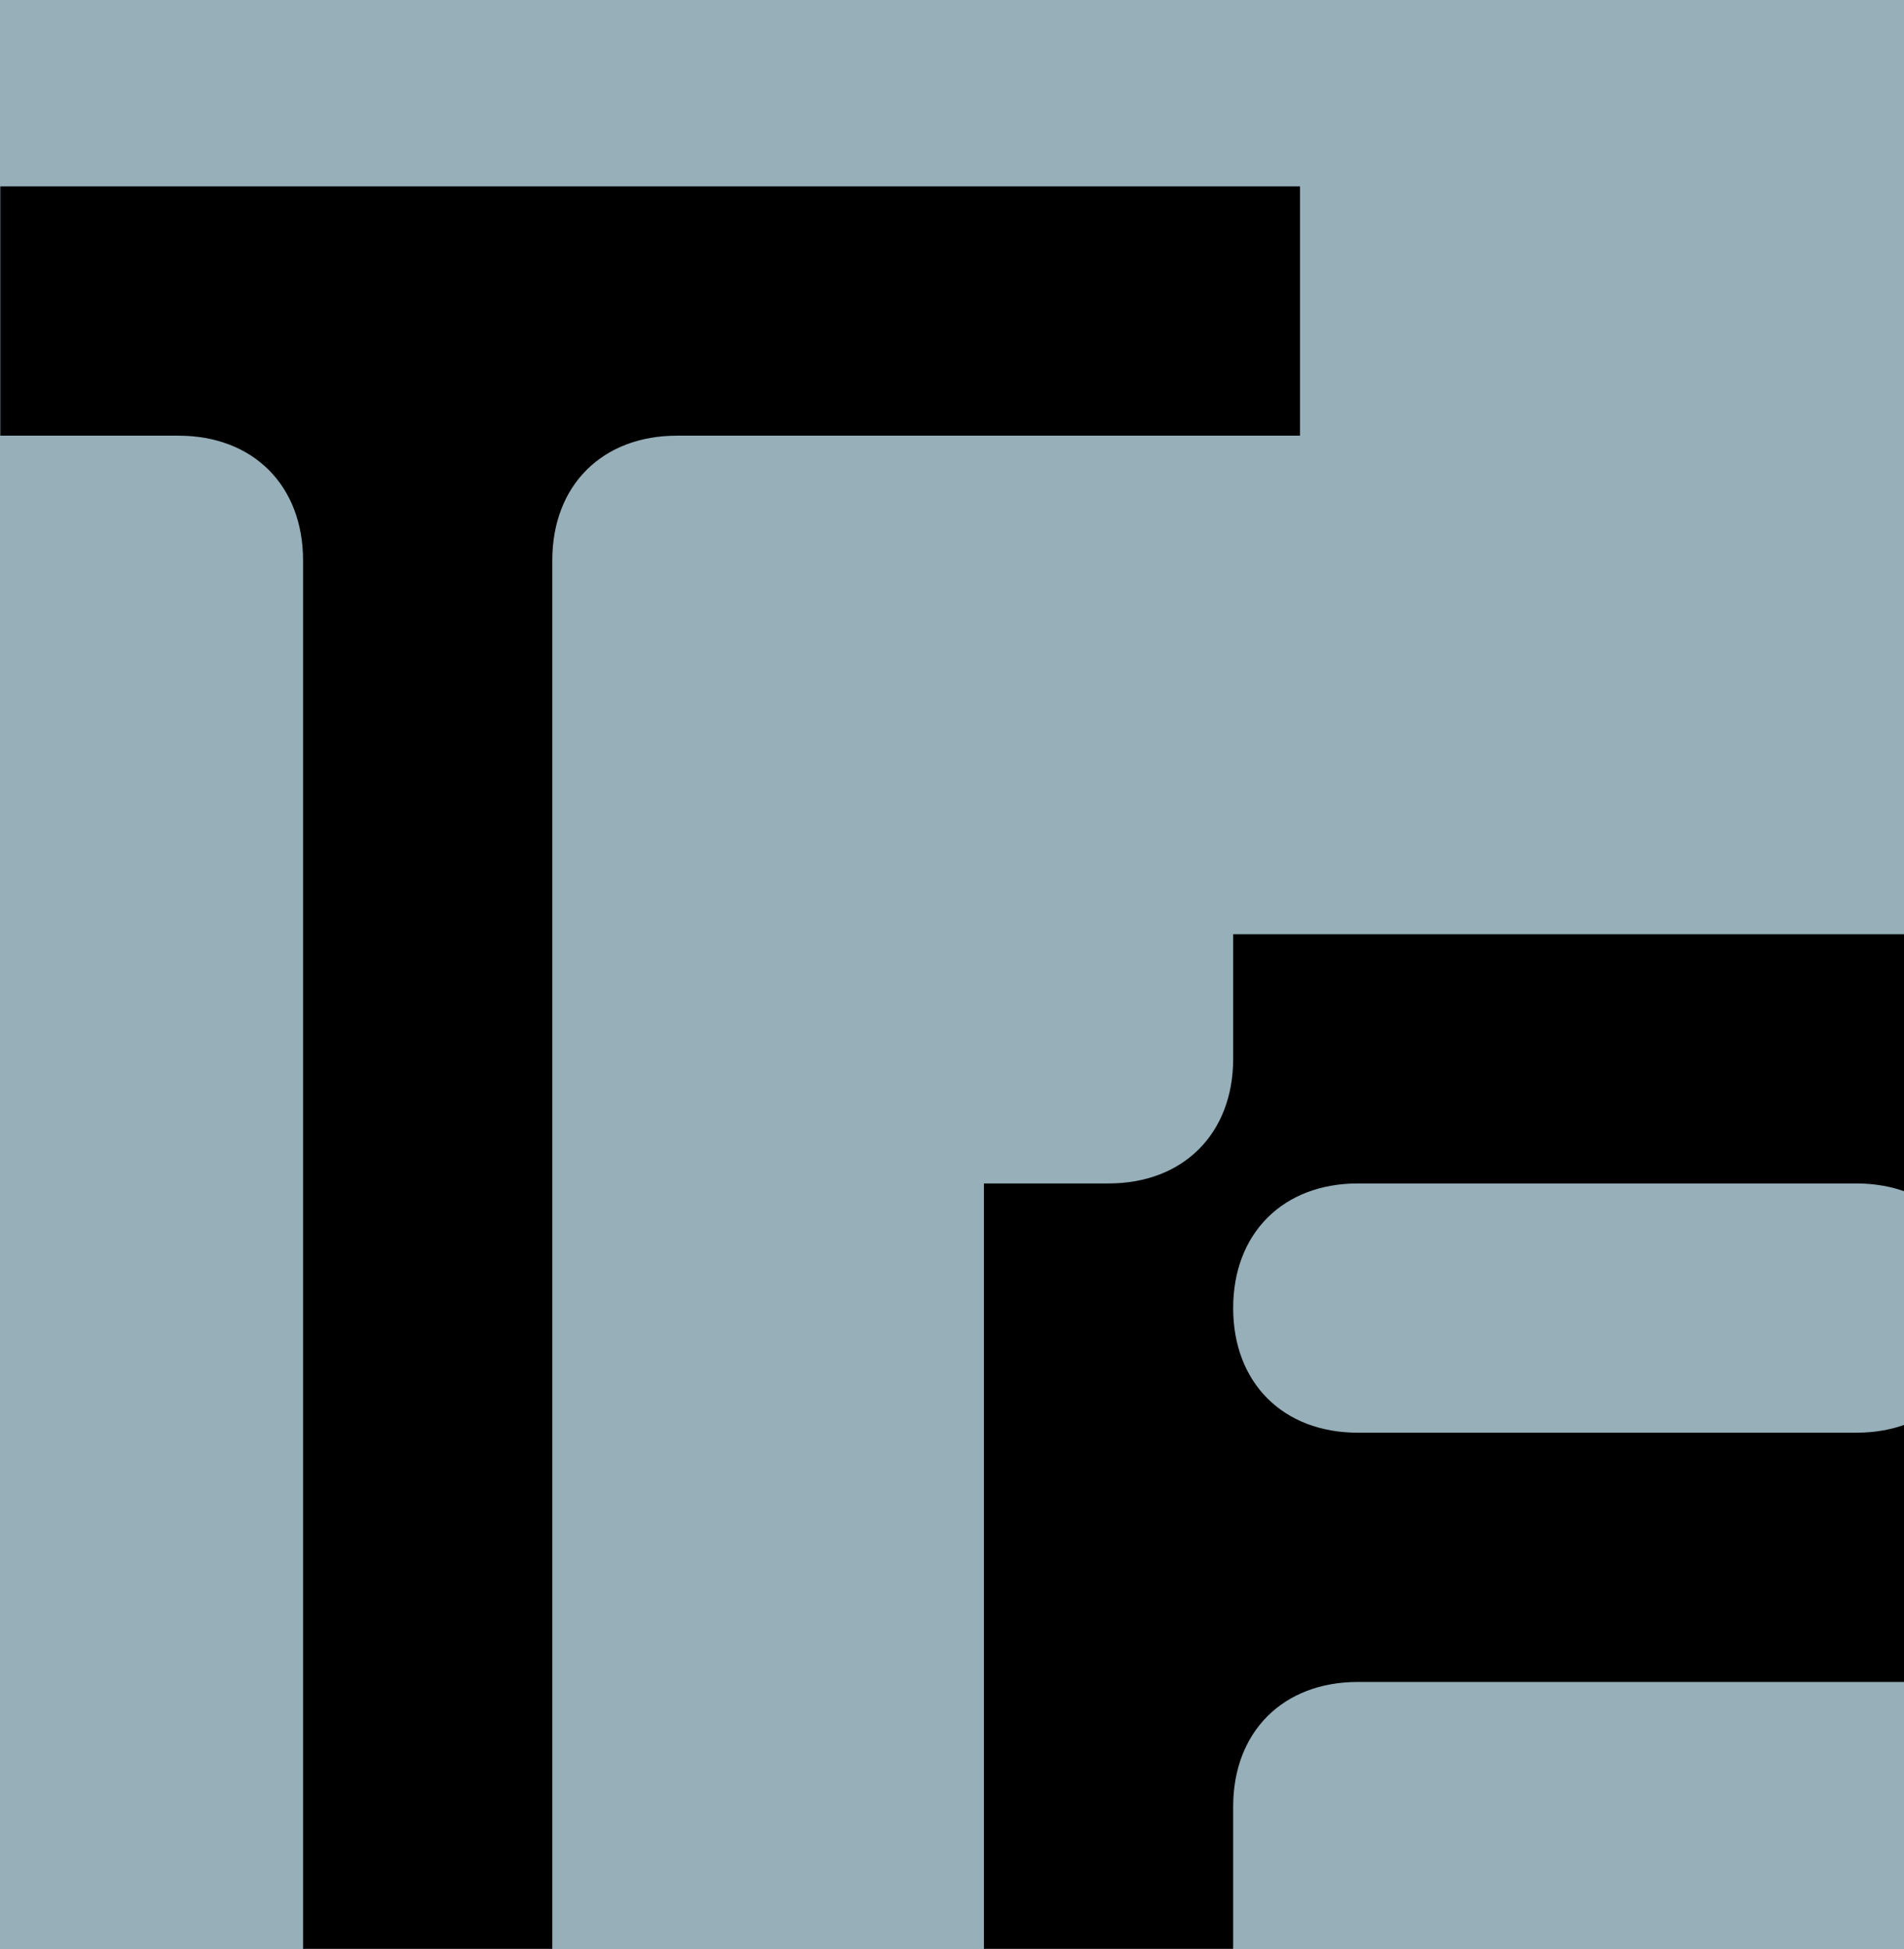
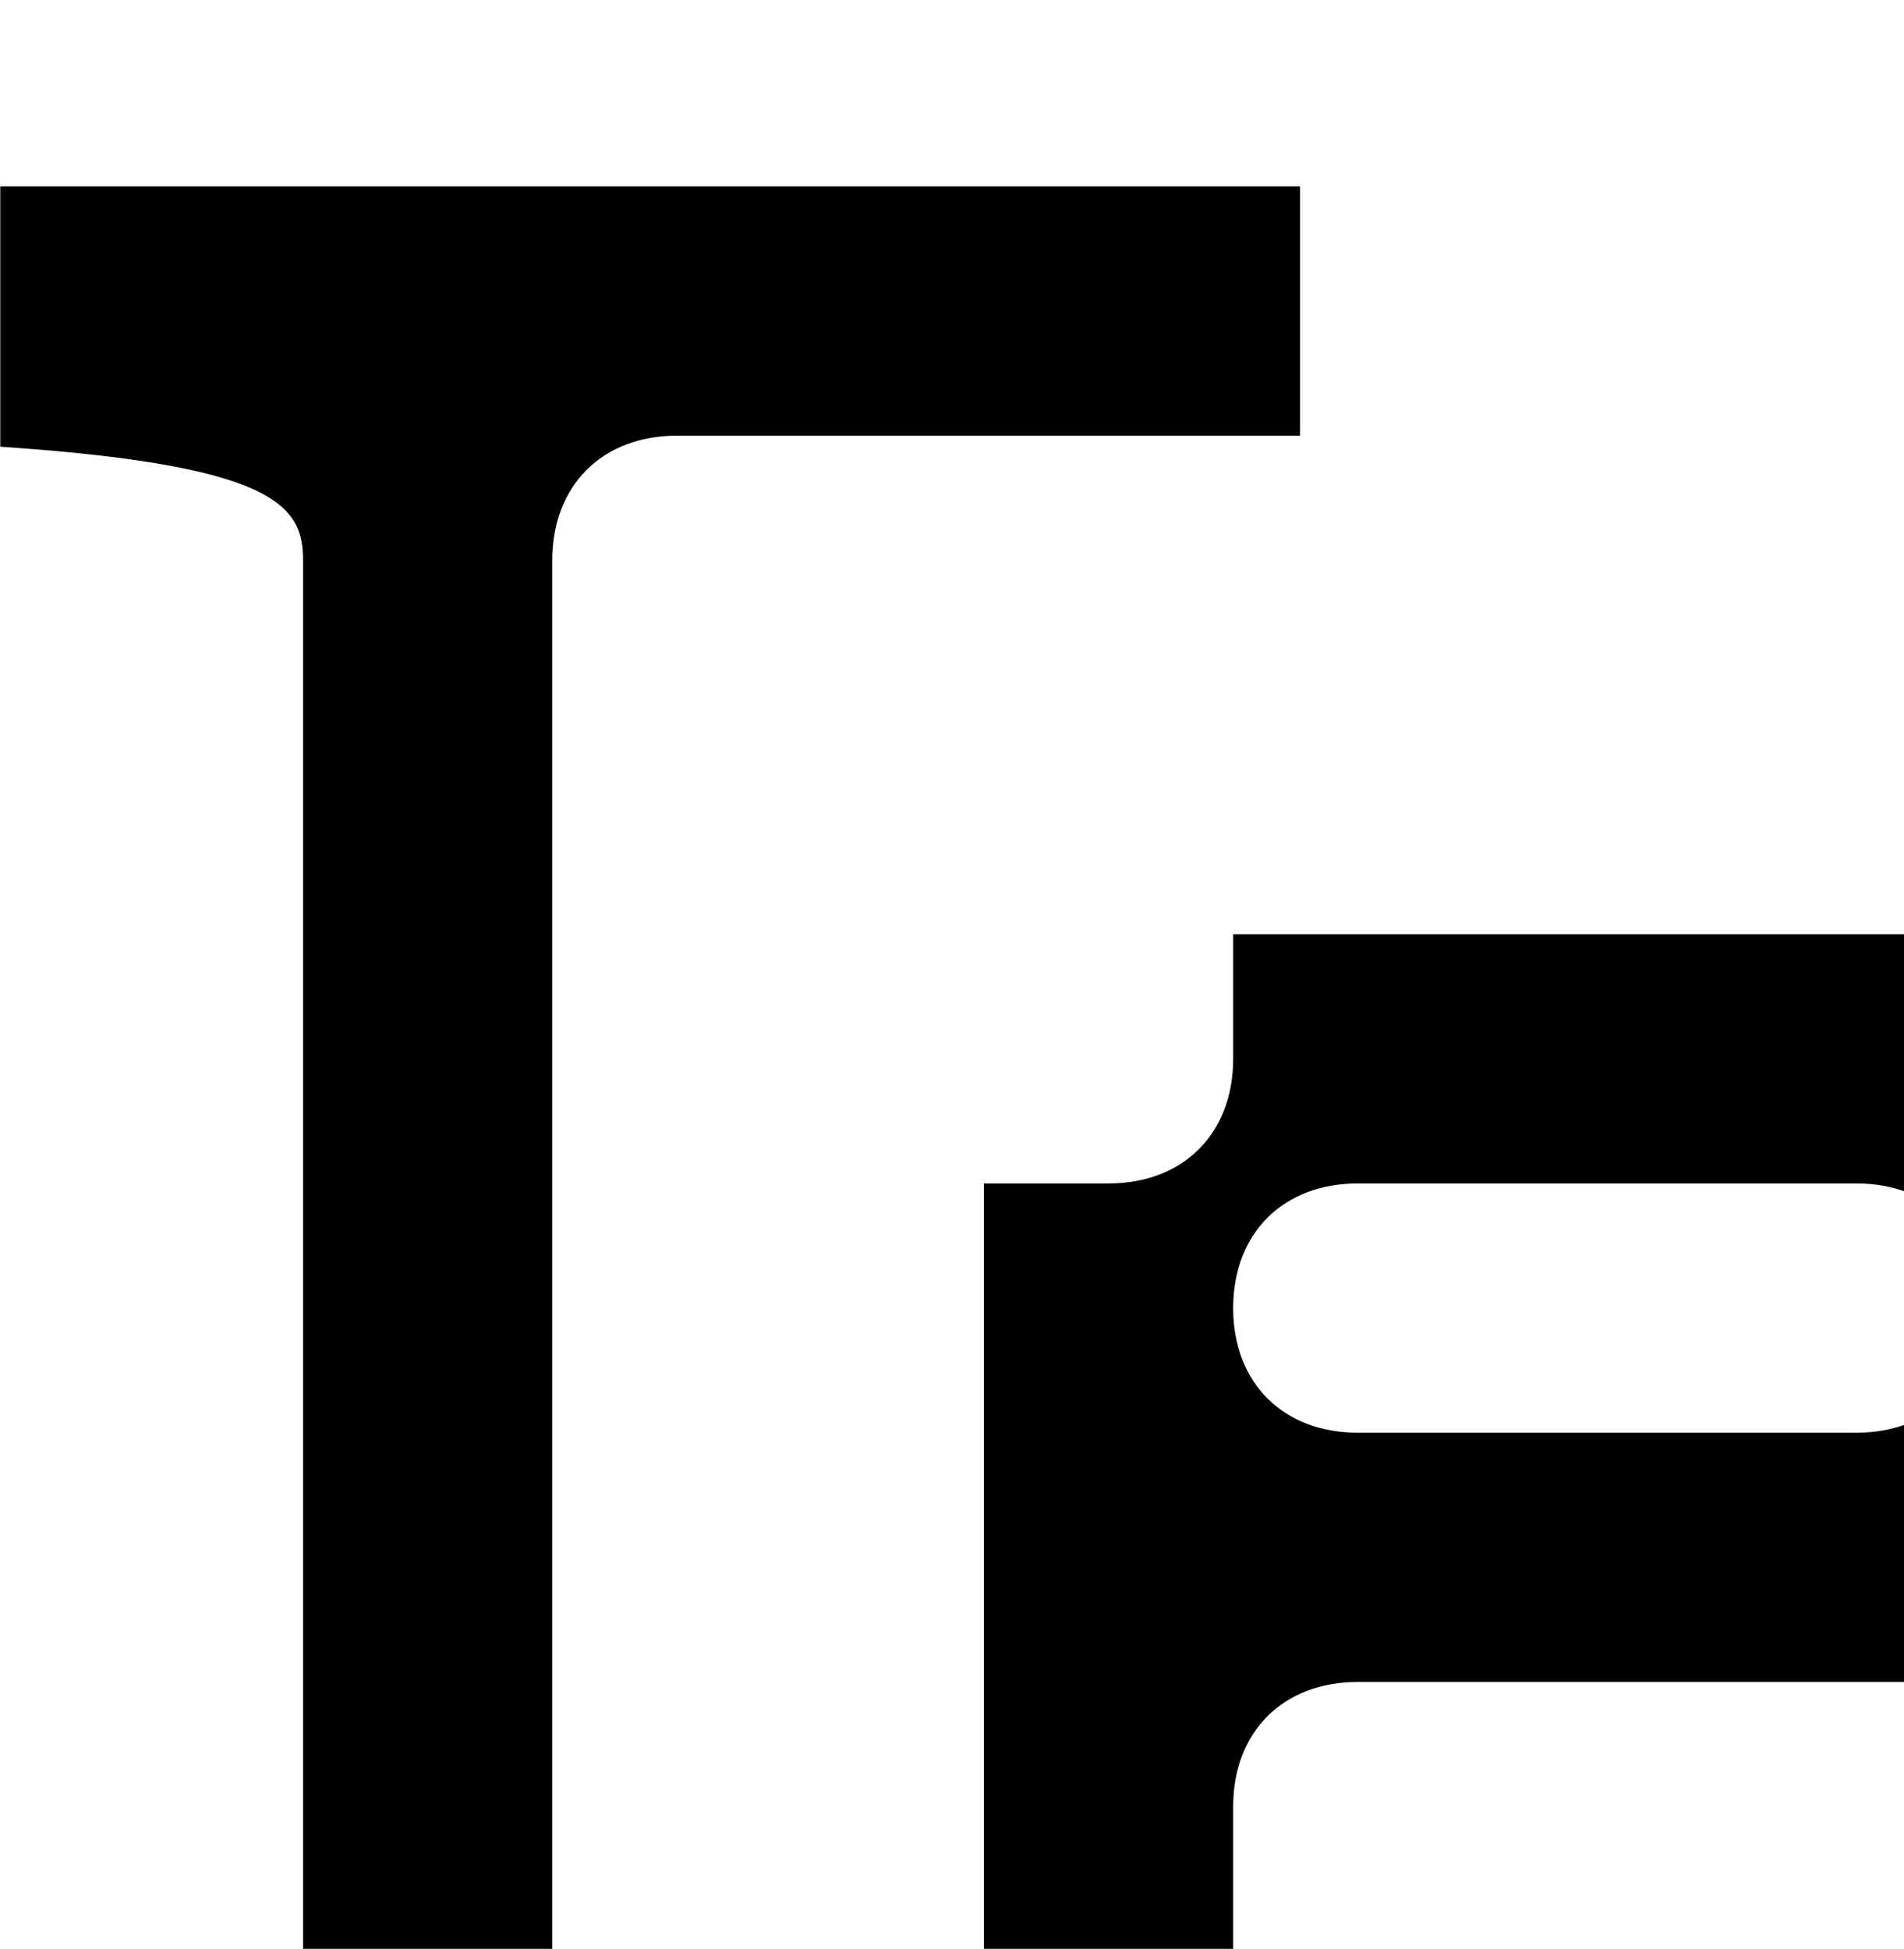
<svg xmlns="http://www.w3.org/2000/svg" width="715" height="732" viewBox="0 0 715 732" fill="none">
  <rect x="0" y="0" width="715" height="732" fill="#808080" stroke="none" />
  <g clip-path="url(#clip0_336_4195)">
    <rect width="715" height="732" fill="white" />
-     <rect width="1440" height="732" fill="#96AFB9" />
    <mask id="mask0_336_4195" style="mask-type:alpha" maskUnits="userSpaceOnUse" x="0" y="0" width="1440" height="732">
      <rect width="1440" height="732" fill="#D1FF17" />
    </mask>
    <g mask="url(#mask0_336_4195)">
-       <path d="M488.2 70H-167V163.6H67C95.08 163.6 113.8 182.32 113.8 210.4V1006H207.4V210.4C207.4 182.32 226.12 163.6 254.2 163.6H488.2V70Z" fill="black" />
+       <path d="M488.2 70H-167V163.6C95.08 163.6 113.8 182.32 113.8 210.4V1006H207.4V210.4C207.4 182.32 226.12 163.6 254.2 163.6H488.2V70Z" fill="black" />
      <path d="M463.087 959.2V1006H743.887V959.2C743.887 931.12 762.607 912.4 790.687 912.4H837.487V818.8H743.887V865.6C743.887 893.68 725.167 912.4 697.087 912.4H509.887C481.807 912.4 463.087 893.68 463.087 865.6V678.4C463.087 650.32 481.807 631.6 509.887 631.6H837.487V444.4H790.687C762.607 444.4 743.887 425.68 743.887 397.6V350.8H463.087V397.6C463.087 425.68 444.367 444.4 416.287 444.4H369.487V912.4H416.287C444.367 912.4 463.087 931.12 463.087 959.2ZM463.087 491.2C463.087 463.12 481.807 444.4 509.887 444.4H697.087C725.167 444.4 743.887 463.12 743.887 491.2C743.887 519.28 725.167 538 697.087 538H509.887C481.807 538 463.087 519.28 463.087 491.2Z" fill="black" />
-       <path d="M1286.4 678.4V772C1286.4 800.08 1267.68 818.8 1239.6 818.8H1192.8V865.6C1192.8 893.68 1174.08 912.4 1146 912.4H1052.4C1024.32 912.4 1005.6 893.68 1005.6 865.6V772C1005.6 743.92 1024.32 725.2 1052.4 725.2H1192.8V678.4C1192.8 650.32 1211.52 631.6 1239.6 631.6C1267.68 631.6 1286.4 650.32 1286.4 678.4ZM1005.6 959.2V1006H1192.8V959.2C1192.8 931.12 1211.52 912.4 1239.6 912.4C1267.68 912.4 1286.4 931.12 1286.4 959.2V1006H1473.6V912.4H1426.8C1398.72 912.4 1380 893.68 1380 865.6V444.4H1333.2C1305.12 444.4 1286.4 425.68 1286.4 397.6V350.8H1005.6V397.6C1005.6 425.68 986.881 444.4 958.801 444.4H912.001V538H1005.6V491.2C1005.6 463.12 1024.32 444.4 1052.4 444.4H1239.6C1267.68 444.4 1286.4 463.12 1286.4 491.2C1286.4 519.28 1267.68 538 1239.6 538H1192.8V584.8C1192.8 612.88 1174.08 631.6 1146 631.6H1005.6V678.4C1005.6 706.48 986.881 725.2 958.801 725.2H912.001V912.4H958.801C986.881 912.4 1005.6 931.12 1005.6 959.2Z" fill="black" />
      <path d="M1642.45 397.6V350.8H1548.85V1006H1642.45V584.8C1642.45 556.72 1661.17 538 1689.25 538H1736.05V491.2C1736.05 463.12 1754.77 444.4 1782.85 444.4C1810.93 444.4 1829.65 463.12 1829.65 491.2V1006H1923.25V584.8C1923.25 556.72 1941.97 538 1970.05 538H2016.85V491.2C2016.85 463.12 2035.57 444.4 2063.65 444.4C2091.73 444.4 2110.45 463.12 2110.45 491.2V1006H2204.05V444.4H2157.25C2129.17 444.4 2110.45 425.68 2110.45 397.6V350.8H2016.85V397.6C2016.85 425.68 1998.13 444.4 1970.05 444.4H1876.45C1848.37 444.4 1829.65 425.68 1829.65 397.6V350.8H1736.05V397.6C1736.05 425.68 1717.33 444.4 1689.25 444.4C1661.17 444.4 1642.45 425.68 1642.45 397.6Z" fill="black" />
    </g>
  </g>
  <defs>
    <clipPath id="clip0_336_4195">
      <rect width="715" height="732" fill="white" />
    </clipPath>
  </defs>
</svg>